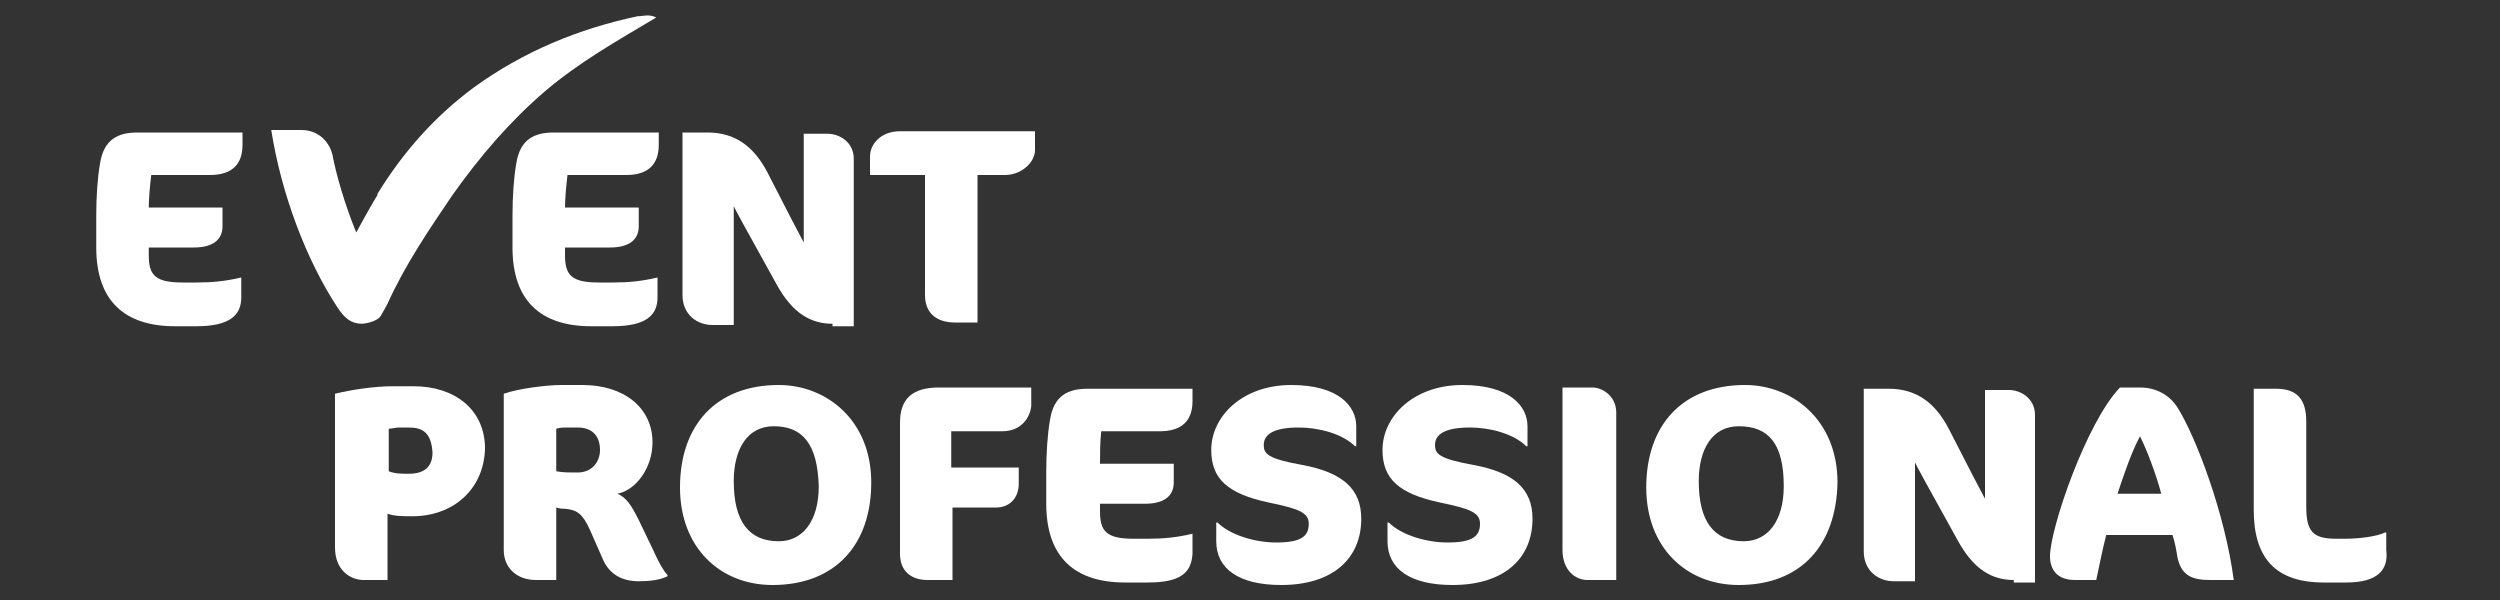
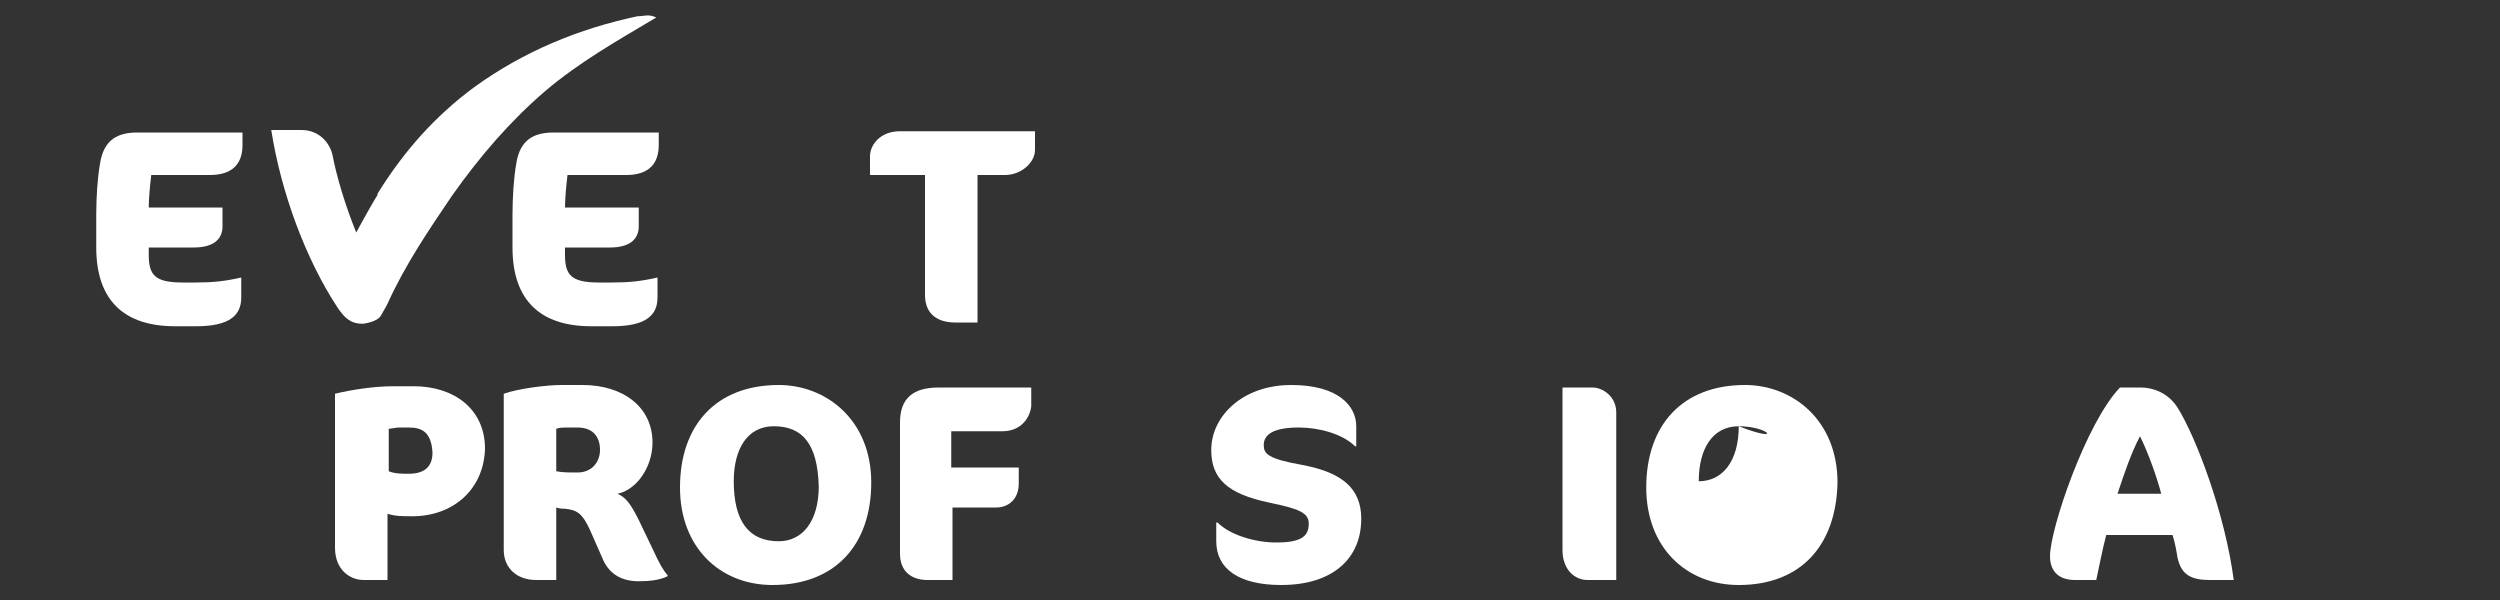
<svg xmlns="http://www.w3.org/2000/svg" version="1.1" id="Layer_logo_footer" x="0px" y="0px" viewBox="0 0 200 48" style="enable-background:new 0 0 200 48;" xml:space="preserve">
  <rect x="0" y="0" width="200" height="48" fill="#333333" stroke="none" />
  <style type="text/css">
	.st0{fill:#FFFFFF;}
</style>
  <g>
    <path class="st0" d="M15.7,26.1H14c-4,0-6.3-2-6.3-6.3v-2.6c0-1.4,0.1-3,0.3-4.1c0.3-2,1.5-2.5,3-2.5h8.4v1c0,1.5-0.8,2.4-2.6,2.4   h-4.7c-0.1,0.8-0.2,1.9-0.2,2.6h5.9v1.5c0,1.1-0.8,1.7-2.3,1.7h-3.6v0.6c0,1.6,0.5,2.2,2.7,2.2h1.1c1.3,0,2.3-0.1,3.6-0.4v1.6   C19.3,25.2,18.4,26.1,15.7,26.1z" />
    <path class="st0" d="M49,26.1h-1.7c-4,0-6.3-2-6.3-6.3v-2.6c0-1.4,0.1-3,0.3-4.1c0.3-2,1.5-2.5,3-2.5h8.4v1c0,1.5-0.8,2.4-2.6,2.4   h-4.7c-0.1,0.8-0.2,1.9-0.2,2.6h5.9v1.5c0,1.1-0.8,1.7-2.3,1.7h-3.6v0.6c0,1.6,0.5,2.2,2.7,2.2H49c1.3,0,2.3-0.1,3.6-0.4v1.6   C52.6,25.2,51.7,26.1,49,26.1z" />
-     <path class="st0" d="M66.6,25.9c-1.7,0-3.2-0.8-4.5-3.2l-2.6-4.7c-0.5-0.9-0.8-1.5-0.8-1.5v9.5H57c-1.2,0-2.4-0.8-2.4-2.4v-13h2   c2.2,0,3.7,1.1,4.8,3.2l1.9,3.7l1,1.9v-8.7h1.9c1,0,2.1,0.7,2.1,2v13.4H66.6z" />
    <path class="st0" d="M80.4,14h-2.2v11.8h-1.8c-1.3,0-2.4-0.6-2.4-2.2V14h-4.4v-1.5c0-0.9,0.8-2,2.4-2h10.8V12   C82.8,13,81.7,14,80.4,14z" />
    <path class="st0" d="M33,41.3c-0.8,0-1.4,0-2-0.2v5.3h-1.9c-1.1,0-2.3-0.8-2.3-2.6V31.5c1.2-0.3,3.1-0.6,4.6-0.6h1.7   c3.2,0,5.7,1.8,5.7,5C38.7,39.2,36.2,41.3,33,41.3z M32.7,34.2h-0.8c-0.2,0-0.6,0.1-0.8,0.1v3.4c0.5,0.2,1,0.2,1.6,0.2   c1.3,0,1.9-0.6,1.9-1.7C34.5,34.6,33.8,34.2,32.7,34.2z" />
    <path class="st0" d="M51.1,46.5c-1.4,0-2.3-0.6-2.8-1.6l-1.1-2.5c-0.6-1.3-1-1.6-2-1.7c-0.2,0-0.4,0-0.7-0.1v5.8h-1.6   c-1.6,0-2.6-1-2.6-2.4V31.5c1.1-0.4,3.4-0.7,4.6-0.7h1.7c3.3,0,5.6,1.8,5.6,4.6c0,2-1.3,3.8-2.8,4.1c0.7,0.3,1.1,0.9,1.7,2.1   l1.2,2.5c0.4,0.9,0.8,1.6,1.1,1.9v0.1C52.8,46.4,52,46.5,51.1,46.5z M45.3,34.2c-0.2,0-0.5,0-0.8,0.1v3.4c0.5,0.1,1,0.1,1.7,0.1   c1.2,0,1.8-0.9,1.8-1.8c0-1.1-0.6-1.8-1.8-1.8H45.3z" />
    <path class="st0" d="M61.8,46.8c-4.2,0-7.4-3-7.4-7.8c0-5,2.9-8.2,7.9-8.2c3.8,0,7.4,2.8,7.4,7.8C69.7,43.6,66.8,46.8,61.8,46.8z    M61.9,34.1c-2.1,0-3.2,1.8-3.2,4.4c0,3.2,1.2,4.8,3.6,4.8c1.9,0,3.2-1.6,3.2-4.4C65.4,35.5,64.2,34.1,61.9,34.1z" />
    <path class="st0" d="M80.2,34.5h-4.1v2.9h5.4c0,0.6,0,1.3,0,1.3c0,1.2-0.8,1.9-1.8,1.9h-3.5v5.8h-2c-1.3,0-2.2-0.7-2.2-2.1V33.8   c0-1.9,1-2.8,3.1-2.8h7.4v1.5C82.4,33.4,81.7,34.5,80.2,34.5z" />
-     <path class="st0" d="M91.8,46.6H90c-4,0-6.3-2-6.3-6.3v-2.6c0-1.4,0.1-3,0.3-4.1c0.3-2,1.5-2.5,3-2.5h8.4v1c0,1.5-0.8,2.4-2.6,2.4   h-4.7C88,35.3,88,36.4,88,37.1h5.9v1.5c0,1.1-0.8,1.7-2.3,1.7H88v0.6c0,1.6,0.5,2.2,2.7,2.2h1.1c1.3,0,2.3-0.1,3.6-0.4v1.6   C95.3,45.8,94.5,46.6,91.8,46.6z" />
    <path class="st0" d="M102.5,46.8c-3.4,0-5.2-1.3-5.2-3.5v-1.5h0.1c1,1,3,1.6,4.7,1.6c2,0,2.6-0.5,2.6-1.5c0-0.9-0.8-1.2-3.2-1.7   c-3.3-0.7-4.6-1.9-4.6-4.2c0-2.7,2.5-5.2,6.4-5.2c3.8,0,5.2,1.7,5.2,3.3v1.6h-0.1c-1-1-2.9-1.5-4.5-1.5c-2.1,0-2.8,0.6-2.8,1.4   c0,0.7,0.3,1.1,3.1,1.6c3.2,0.6,4.7,1.9,4.7,4.3C108.9,44.7,106.6,46.8,102.5,46.8z" />
-     <path class="st0" d="M116.2,46.8c-3.4,0-5.2-1.3-5.2-3.5v-1.5h0.1c1,1,3,1.6,4.7,1.6c2,0,2.6-0.5,2.6-1.5c0-0.9-0.8-1.2-3.2-1.7   c-3.3-0.7-4.6-1.9-4.6-4.2c0-2.7,2.5-5.2,6.4-5.2c3.8,0,5.2,1.7,5.2,3.3v1.6h-0.1c-1-1-2.9-1.5-4.5-1.5c-2.1,0-2.8,0.6-2.8,1.4   c0,0.7,0.3,1.1,3.1,1.6c3.2,0.6,4.7,1.9,4.7,4.3C122.6,44.7,120.3,46.8,116.2,46.8z" />
    <path class="st0" d="M127,46.4c-1,0-2-0.8-2-2.4v-13h2.4c0.8,0,1.9,0.7,1.9,2v13.4H127z" />
-     <path class="st0" d="M139.1,46.8c-4.2,0-7.4-3-7.4-7.8c0-5,2.9-8.2,7.9-8.2c3.8,0,7.4,2.8,7.4,7.8   C146.9,43.6,144.1,46.8,139.1,46.8z M139.1,34.1c-2.1,0-3.2,1.8-3.2,4.4c0,3.2,1.2,4.8,3.6,4.8c1.9,0,3.2-1.6,3.2-4.4   C142.7,35.5,141.5,34.1,139.1,34.1z" />
-     <path class="st0" d="M161.1,46.4c-1.7,0-3.2-0.8-4.5-3.2l-2.6-4.7c-0.5-0.9-0.8-1.5-0.8-1.5v9.5h-1.7c-1.2,0-2.4-0.8-2.4-2.4v-13h2   c2.2,0,3.7,1.1,4.8,3.2l1.9,3.7l1,1.9v-8.7h1.9c1,0,2.1,0.7,2.1,2v13.4H161.1z" />
+     <path class="st0" d="M139.1,46.8c-4.2,0-7.4-3-7.4-7.8c0-5,2.9-8.2,7.9-8.2c3.8,0,7.4,2.8,7.4,7.8   C146.9,43.6,144.1,46.8,139.1,46.8z M139.1,34.1c-2.1,0-3.2,1.8-3.2,4.4c1.9,0,3.2-1.6,3.2-4.4   C142.7,35.5,141.5,34.1,139.1,34.1z" />
    <path class="st0" d="M176.8,46.4c-1.5,0-2.3-0.4-2.6-1.8c-0.1-0.6-0.2-1.2-0.4-1.8h-5.3c-0.3,1.1-0.6,2.7-0.8,3.6H166   c-1.4,0-2-0.8-2-1.9c0-2.2,2.9-10.7,5.6-13.5h1.6c1.5,0,2.5,0.8,3,1.6c1.5,2.4,3.8,8.5,4.5,13.8H176.8z M171.2,34.9   c-0.7,1.3-1.3,3.1-1.8,4.6h3.5C172.5,38,171.8,36.1,171.2,34.9z" />
-     <path class="st0" d="M187.7,46.6h-1.8c-3.9,0-5.6-2-5.6-5.8v-9.7h1.8c1.7,0,2.4,0.9,2.4,2.6v6.8c0,2,0.5,2.6,2.4,2.6h0.7   c1.2,0,2.6-0.2,3.2-0.5h0.1v1.4C191.1,45.6,190.2,46.6,187.7,46.6z" />
  </g>
  <path class="st0" d="M51,1.3C46.3,2.3,41.9,4.1,37.9,7c-3.1,2.3-5.6,5.1-7.7,8.5c0,0,0,0,0,0.1c0,0,0,0,0,0c-0.2,0.3-1,1.7-1.7,3  c-0.9-2.2-1.6-4.6-1.9-6.2c-0.2-0.9-1-2-2.5-2h-2.4c0.8,5.1,2.8,10.4,5.3,14.2c0.6,0.9,1.1,1.3,2,1.3c0,0,1.2-0.1,1.5-0.7  c0,0,0,0,0,0c0.1-0.2,0.3-0.5,0.5-0.9c1.4-3.1,3.3-5.9,5.2-8.7c2.2-3.1,4.6-5.9,7.4-8.3c2.7-2.3,5.7-4,8.9-5.9  C51.9,1.1,51.5,1.3,51,1.3z" />
</svg>